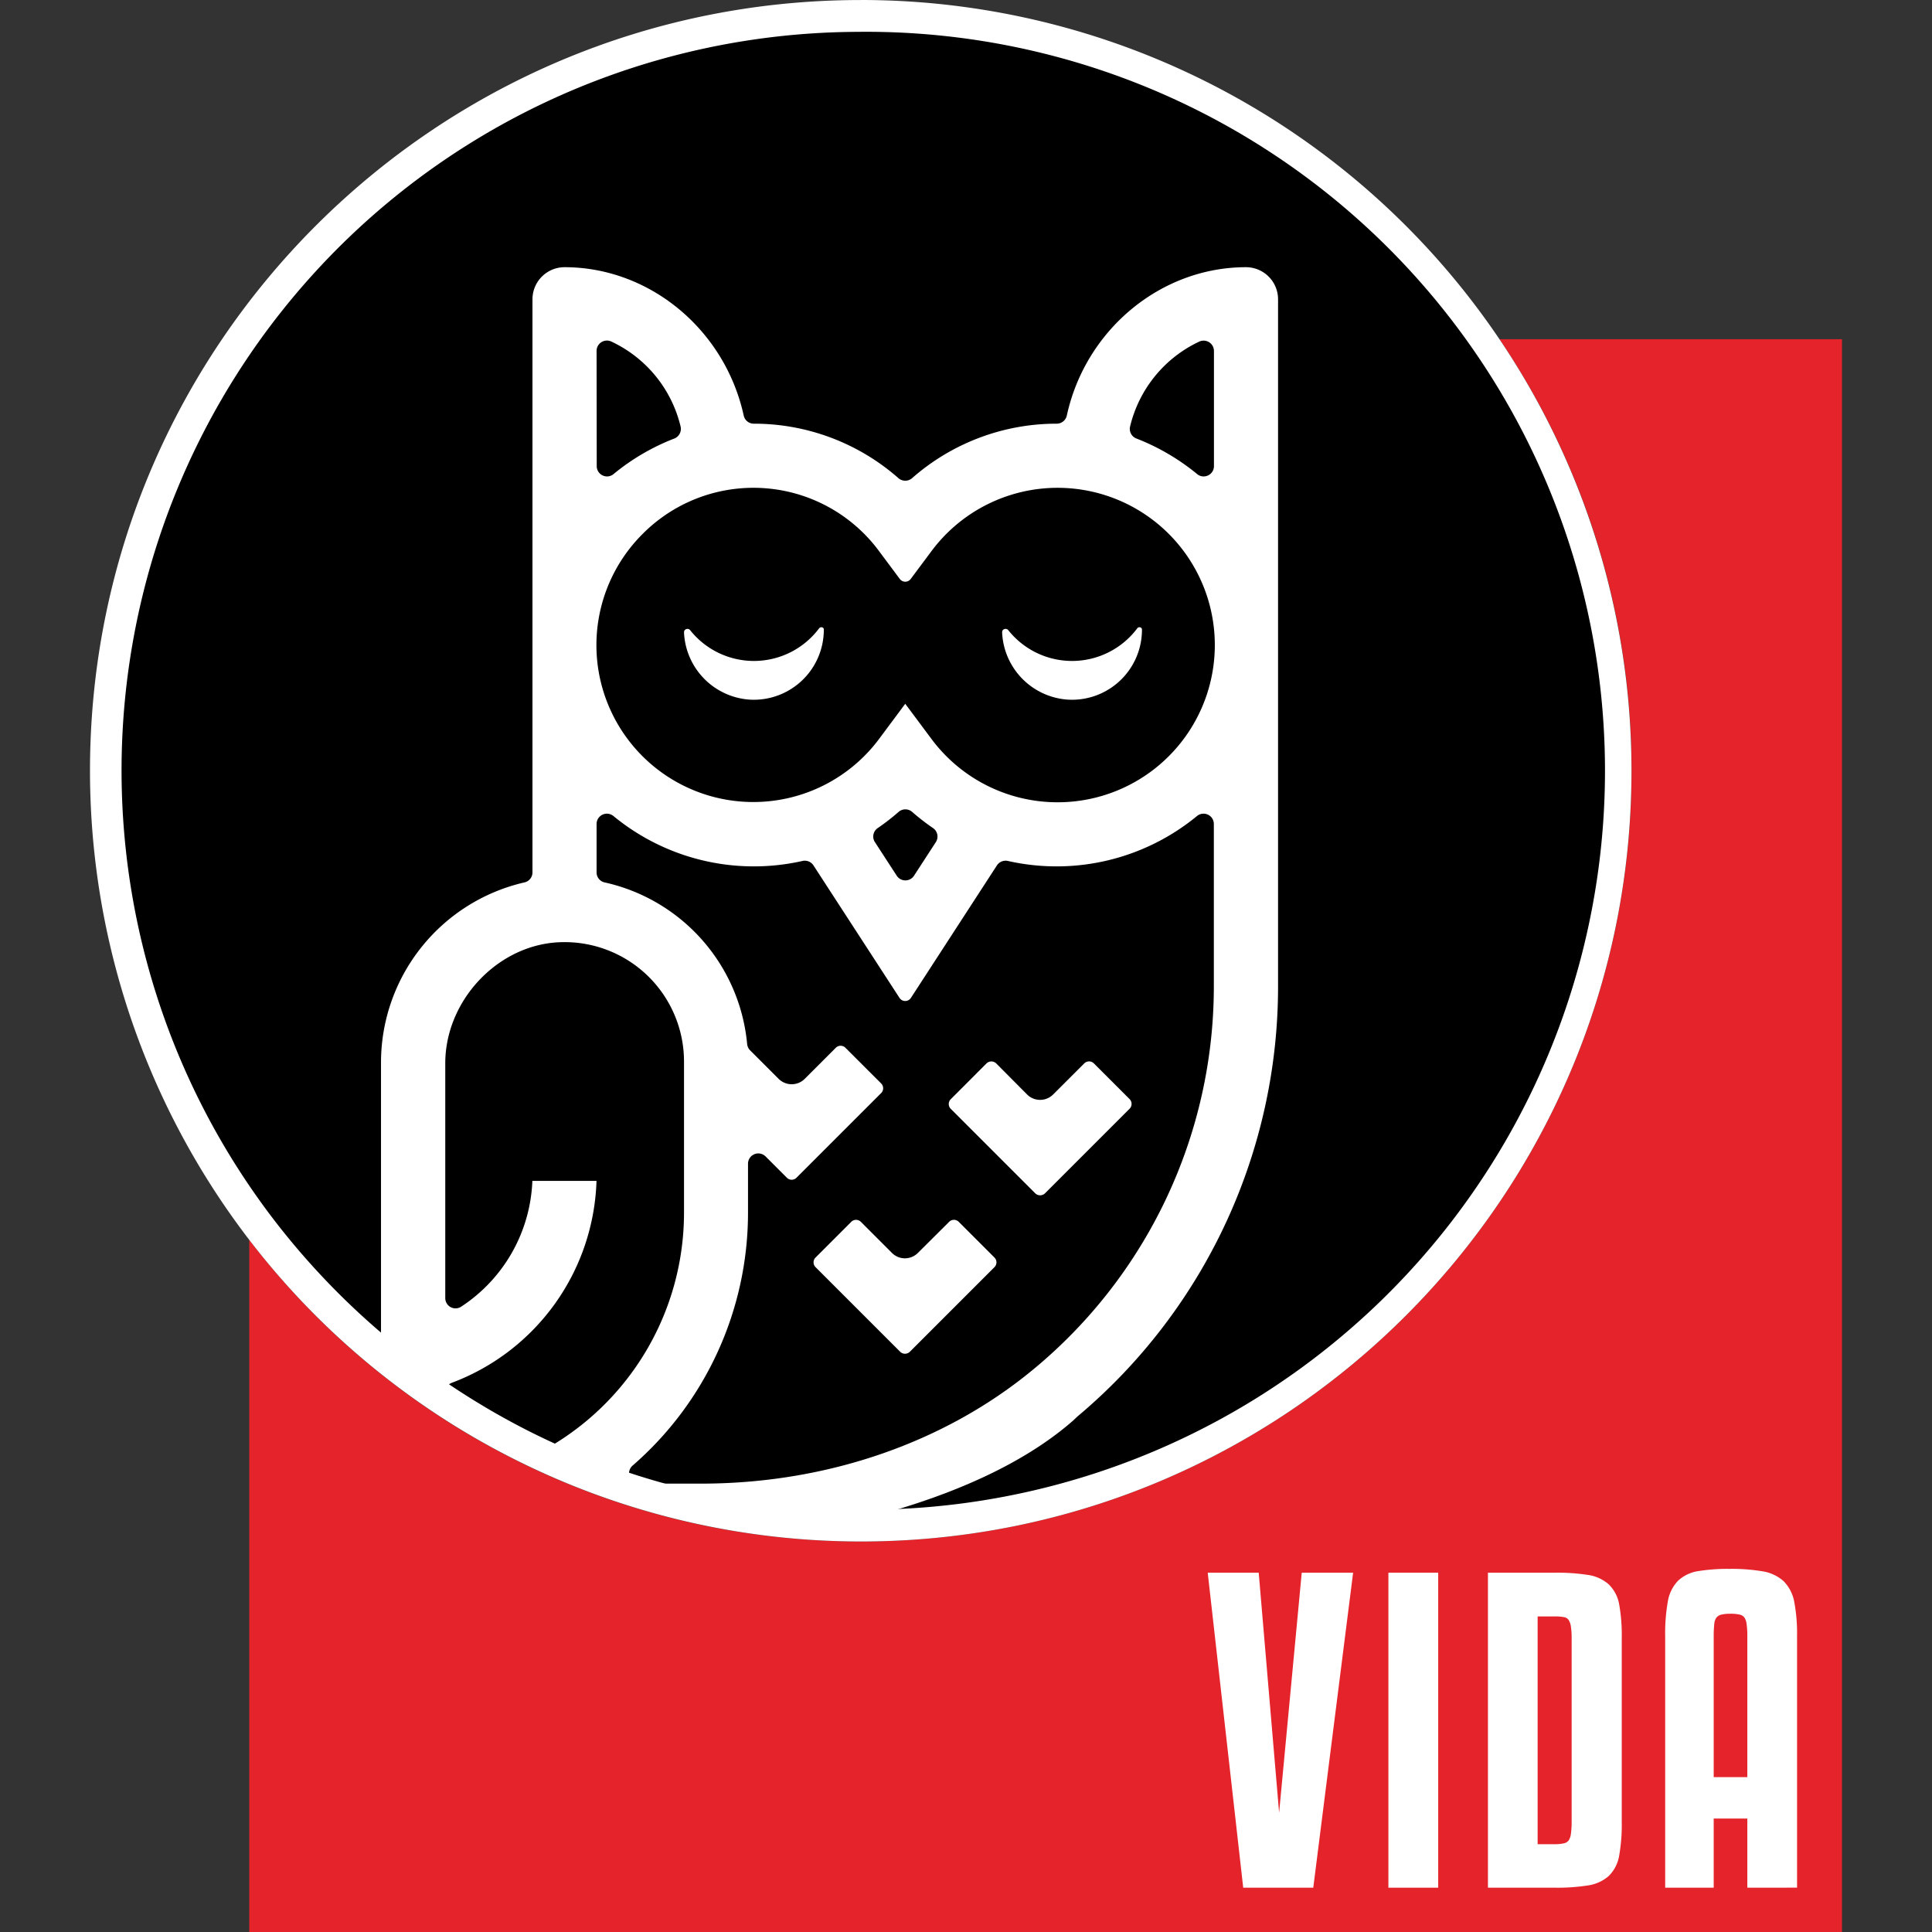
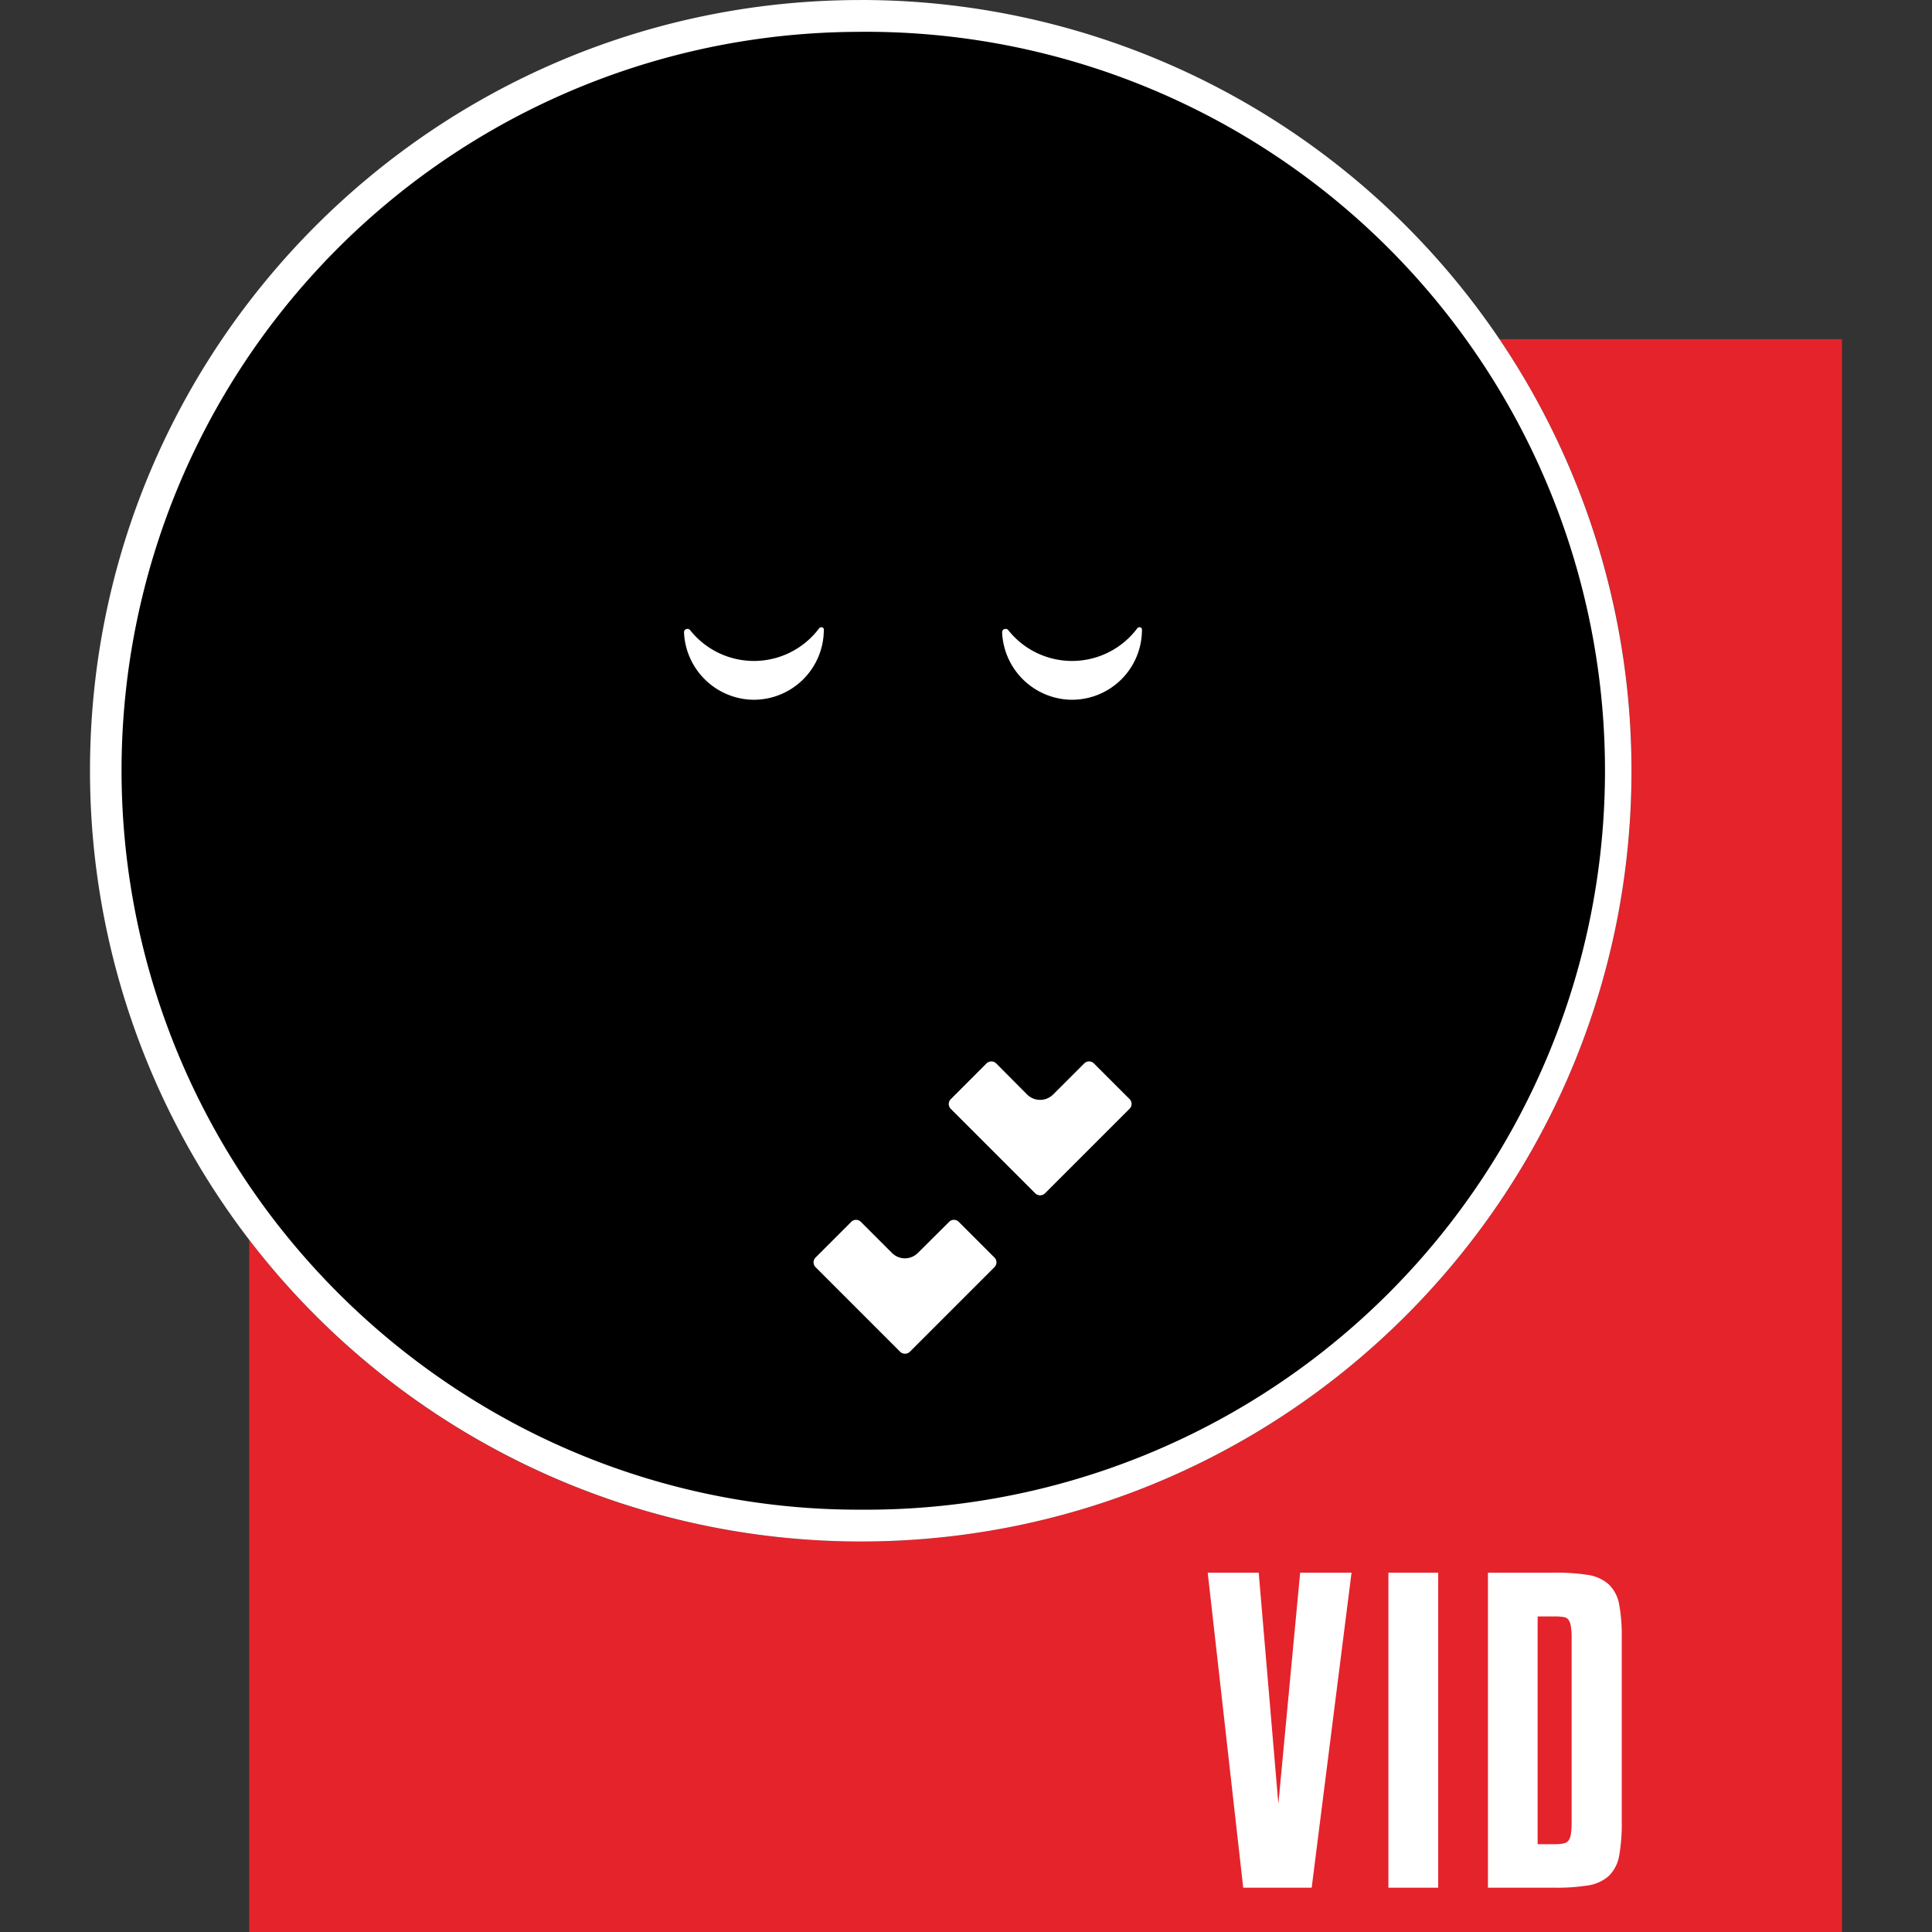
<svg xmlns="http://www.w3.org/2000/svg" viewBox="0 0 512 512">
  <rect x="0" y="0" width="512" height="512" fill="#333333" stroke="none" />
  <defs>
    <style>.cls-1{fill:none;}.cls-2,.cls-4,.cls-5{fill:#fff;}.cls-2{opacity:0;}.cls-3{fill:#e5232b;}.cls-5{stroke:#fff;stroke-miterlimit:10;stroke-width:1.2px;}.cls-6{clip-path:url(#clip-path);}</style>
    <clipPath id="clip-path">
      <path class="cls-1" d="M391.21,94.07A196.62,196.62,0,0,0,228.11,7.44C119.41,7.44,31.3,95.56,31.3,204.26A196.84,196.84,0,0,0,228.11,401.07c108.69,0,196.81-88.12,196.81-196.81A195.91,195.91,0,0,0,391.21,94.07Z" />
    </clipPath>
  </defs>
  <g id="Livello_2" data-name="Livello 2">
    <g id="Livello_1-2" data-name="Livello 1">
-       <rect class="cls-2" width="512" height="512" />
      <path class="cls-3" d="M397.38,89.9a203.37,203.37,0,0,1,35,114.36c0,112.8-91.44,204.25-204.25,204.25A203.91,203.91,0,0,1,66.05,328.57V512h422.1V89.9Z" />
      <path d="M228.11,404.29A197.87,197.87,0,0,1,138.22,383a202,202,0,0,1-68.83-57A198.19,198.19,0,0,1,28.07,204.26c0-110.31,89.74-200,200-200a200,200,0,0,1,200,200C428.15,314.56,338.41,404.29,228.11,404.29Z" />
      <path class="cls-4" d="M228.11,8.43a195.83,195.83,0,1,1,0,391.65,193.69,193.69,0,0,1-88-20.84,197.76,197.76,0,0,1-67.38-55.8,195.75,195.75,0,0,1,155.37-315m0-8.43C115.3,0,23.85,91.45,23.85,204.26A204.28,204.28,0,0,0,228.11,408.51c112.81,0,204.25-91.45,204.25-204.25A204.19,204.19,0,0,0,228.11,0Z" />
-       <path class="cls-5" d="M330,499.66l-9.27-82.28h12.29l5.73,67.38h.42l6.35-67.38h12.39l-10.41,82.28Z" />
+       <path class="cls-5" d="M330,499.66l-9.27-82.28h12.29l5.73,67.38l6.35-67.38h12.39l-10.41,82.28Z" />
      <path class="cls-5" d="M380.54,499.66h-12V417.38h12Z" />
      <path class="cls-5" d="M429.18,482.78a46.45,46.45,0,0,1-.67,8.86,9.21,9.21,0,0,1-2.61,5.1,10.09,10.09,0,0,1-5.26,2.34,51.78,51.78,0,0,1-8.64.58H394.92V417.38H412a53,53,0,0,1,8.64.57,10.09,10.09,0,0,1,5.26,2.34,9.19,9.19,0,0,1,2.61,5,45.69,45.69,0,0,1,.67,8.8ZM417.1,434.14a20.09,20.09,0,0,0-.21-3.22,4.64,4.64,0,0,0-.73-2,2.35,2.35,0,0,0-1.51-.94,13.28,13.28,0,0,0-2.65-.21h-5.11v61.56H412a11,11,0,0,0,2.65-.26,2.71,2.71,0,0,0,1.51-.94,4.35,4.35,0,0,0,.73-2,22.12,22.12,0,0,0,.21-3.39Z" />
-       <path class="cls-5" d="M463.66,499.66V481.33H453.55v18.33H441.89v-66a47.89,47.89,0,0,1,.68-9.06,9.76,9.76,0,0,1,2.55-5.26,9.45,9.45,0,0,1,5.05-2.39,47.69,47.69,0,0,1,8.18-.58,48.32,48.32,0,0,1,8.59.63,10.27,10.27,0,0,1,5.31,2.45,9.83,9.83,0,0,1,2.66,5.2,45,45,0,0,1,.73,9v66Zm-5.11-72.6a10.47,10.47,0,0,0-2.55.26,3,3,0,0,0-1.56.94,3.76,3.76,0,0,0-.73,2,30.42,30.42,0,0,0-.16,3.38v37.92h10.11V433.62a22.07,22.07,0,0,0-.21-3.38,4.35,4.35,0,0,0-.73-2,2.78,2.78,0,0,0-1.56-.94A11.19,11.19,0,0,0,458.55,427.06Z" />
      <g class="cls-6">
        <path class="cls-4" d="M251.94,293.83l22.43,22.43a1.85,1.85,0,0,0,2.55,0l22.43-22.43a1.81,1.81,0,0,0,0-2.56l-9.46-9.46a1.81,1.81,0,0,0-2.55,0l-8.25,8.24a4.88,4.88,0,0,1-6.9,0L264,281.81a1.84,1.84,0,0,0-2.56,0l-9.45,9.46A1.8,1.8,0,0,0,251.94,293.83Z" />
        <path class="cls-4" d="M239.83,333.47a4.86,4.86,0,0,1-3.45-1.43l-8.24-8.24a1.82,1.82,0,0,0-1.28-.53,1.8,1.8,0,0,0-1.27.53l-9.46,9.46a1.8,1.8,0,0,0,0,2.55l22.43,22.43a1.84,1.84,0,0,0,2.55,0l22.43-22.43a1.8,1.8,0,0,0,0-2.55l-9.46-9.46a1.79,1.79,0,0,0-2.55,0L243.29,332A4.88,4.88,0,0,1,239.83,333.47Z" />
        <path class="cls-4" d="M265.58,167.57v.2A18.68,18.68,0,0,0,283,185.41a18.54,18.54,0,0,0,19.63-18.5.61.61,0,0,0-.42-.65.74.74,0,0,0-.83.26,21.59,21.59,0,0,1-34.17.49.88.88,0,0,0-.71-.35,1.09,1.09,0,0,0-.34.06A.84.84,0,0,0,265.58,167.57Z" />
        <path class="cls-4" d="M218.33,166.84a.58.58,0,0,0-.43-.58.74.74,0,0,0-.83.26,21.59,21.59,0,0,1-34.17.49.86.86,0,0,0-.7-.35,1.11,1.11,0,0,0-.35.06.84.84,0,0,0-.57.85v.2a18.68,18.68,0,0,0,17.41,17.64,18.56,18.56,0,0,0,19.63-18.5" />
-         <path class="cls-4" d="M338.7,261.24V79.31a8.51,8.51,0,0,0-8.5-8.5c-22.54,0-42.51,16.53-47.48,39.3a2.73,2.73,0,0,1-2.68,2.17,58,58,0,0,0-38.33,14.44,2.75,2.75,0,0,1-3.61,0,58,58,0,0,0-38.33-14.44,2.72,2.72,0,0,1-2.68-2.17c-5-22.77-24.94-39.3-47.48-39.3a8.51,8.51,0,0,0-8.5,8.5V231.19a2.71,2.71,0,0,1-2.14,2.66,49,49,0,0,0-38,47.46v128.9c4.11.14,43.44,1.38,74.39.2l.66,0h0a282.18,282.18,0,0,0,41.51-5.32C238,400.9,266,392.56,284.36,376.49l0,0,1.19-1.12A148.71,148.71,0,0,0,338.7,261.24ZM299.48,113.05a33.45,33.45,0,0,1,18.37-22.54A2.74,2.74,0,0,1,321.71,93v30.53a2.7,2.7,0,0,1-1.56,2.46,2.74,2.74,0,0,1-1.17.27,2.67,2.67,0,0,1-1.73-.63,59,59,0,0,0-16.09-9.42A2.73,2.73,0,0,1,299.48,113.05ZM158.1,93A2.74,2.74,0,0,1,162,90.51a33.45,33.45,0,0,1,18.37,22.54,2.75,2.75,0,0,1-1.68,3.17,58.52,58.52,0,0,0-16.09,9.41,2.67,2.67,0,0,1-1.73.63,2.74,2.74,0,0,1-1.17-.27,2.7,2.7,0,0,1-1.56-2.46Zm12.19,48.51a41.4,41.4,0,0,1,62.8,4.72l5.37,7.2a1.8,1.8,0,0,0,2.89,0l5.37-7.2a41.67,41.67,0,1,1,0,49.43l-6.82-9.15-6.81,9.15a41.58,41.58,0,1,1-62.8-54.15ZM248,223.18h0l-5.78,8.9a2.73,2.73,0,0,1-4.57,0l-5.78-8.9a2.7,2.7,0,0,1,.75-3.74,58.89,58.89,0,0,0,5.51-4.27,2.73,2.73,0,0,1,3.61,0,58.89,58.89,0,0,0,5.51,4.27A2.72,2.72,0,0,1,248,223.18ZM121.13,392.26h0a2.12,2.12,0,0,1-.44,0,2.73,2.73,0,0,1-2.72-2.73V369a2.72,2.72,0,0,1,1.78-2.55,59.13,59.13,0,0,0,38.33-53.5h-17a41.74,41.74,0,0,1-18.89,33.35A2.72,2.72,0,0,1,118,344V281.8c0-16.51,13.68-31.2,29.89-32.08a31.65,31.65,0,0,1,33.38,31.59v40.13a71.86,71.86,0,0,1-60.11,70.82ZM273.72,363c-23.21,19.16-53.94,29.87-86.52,30.17H169.42a2.69,2.69,0,0,1-2.55-1.77,2.72,2.72,0,0,1,.77-3,88.76,88.76,0,0,0,30.59-67v-13a2.73,2.73,0,0,1,4.66-1.93l5.64,5.64a1.79,1.79,0,0,0,2.55,0l22.43-22.43a1.8,1.8,0,0,0,0-2.56l-9.46-9.45a1.79,1.79,0,0,0-2.55,0l-8.24,8.24a4.9,4.9,0,0,1-6.91,0l-7.57-7.57a2.77,2.77,0,0,1-.78-1.67,48.47,48.47,0,0,0-37.76-42.82,2.71,2.71,0,0,1-2.14-2.66V218.36a2.73,2.73,0,0,1,4.47-2.1,58.55,58.55,0,0,0,50.11,11.9,2.74,2.74,0,0,1,2.89,1.17l22.82,35.14a1.8,1.8,0,0,0,3,0l22.81-35.14a2.76,2.76,0,0,1,2.9-1.17,58.55,58.55,0,0,0,50.11-11.9,2.73,2.73,0,0,1,4.47,2.1v42.88A131.62,131.62,0,0,1,273.72,363Z" />
      </g>
    </g>
  </g>
</svg>